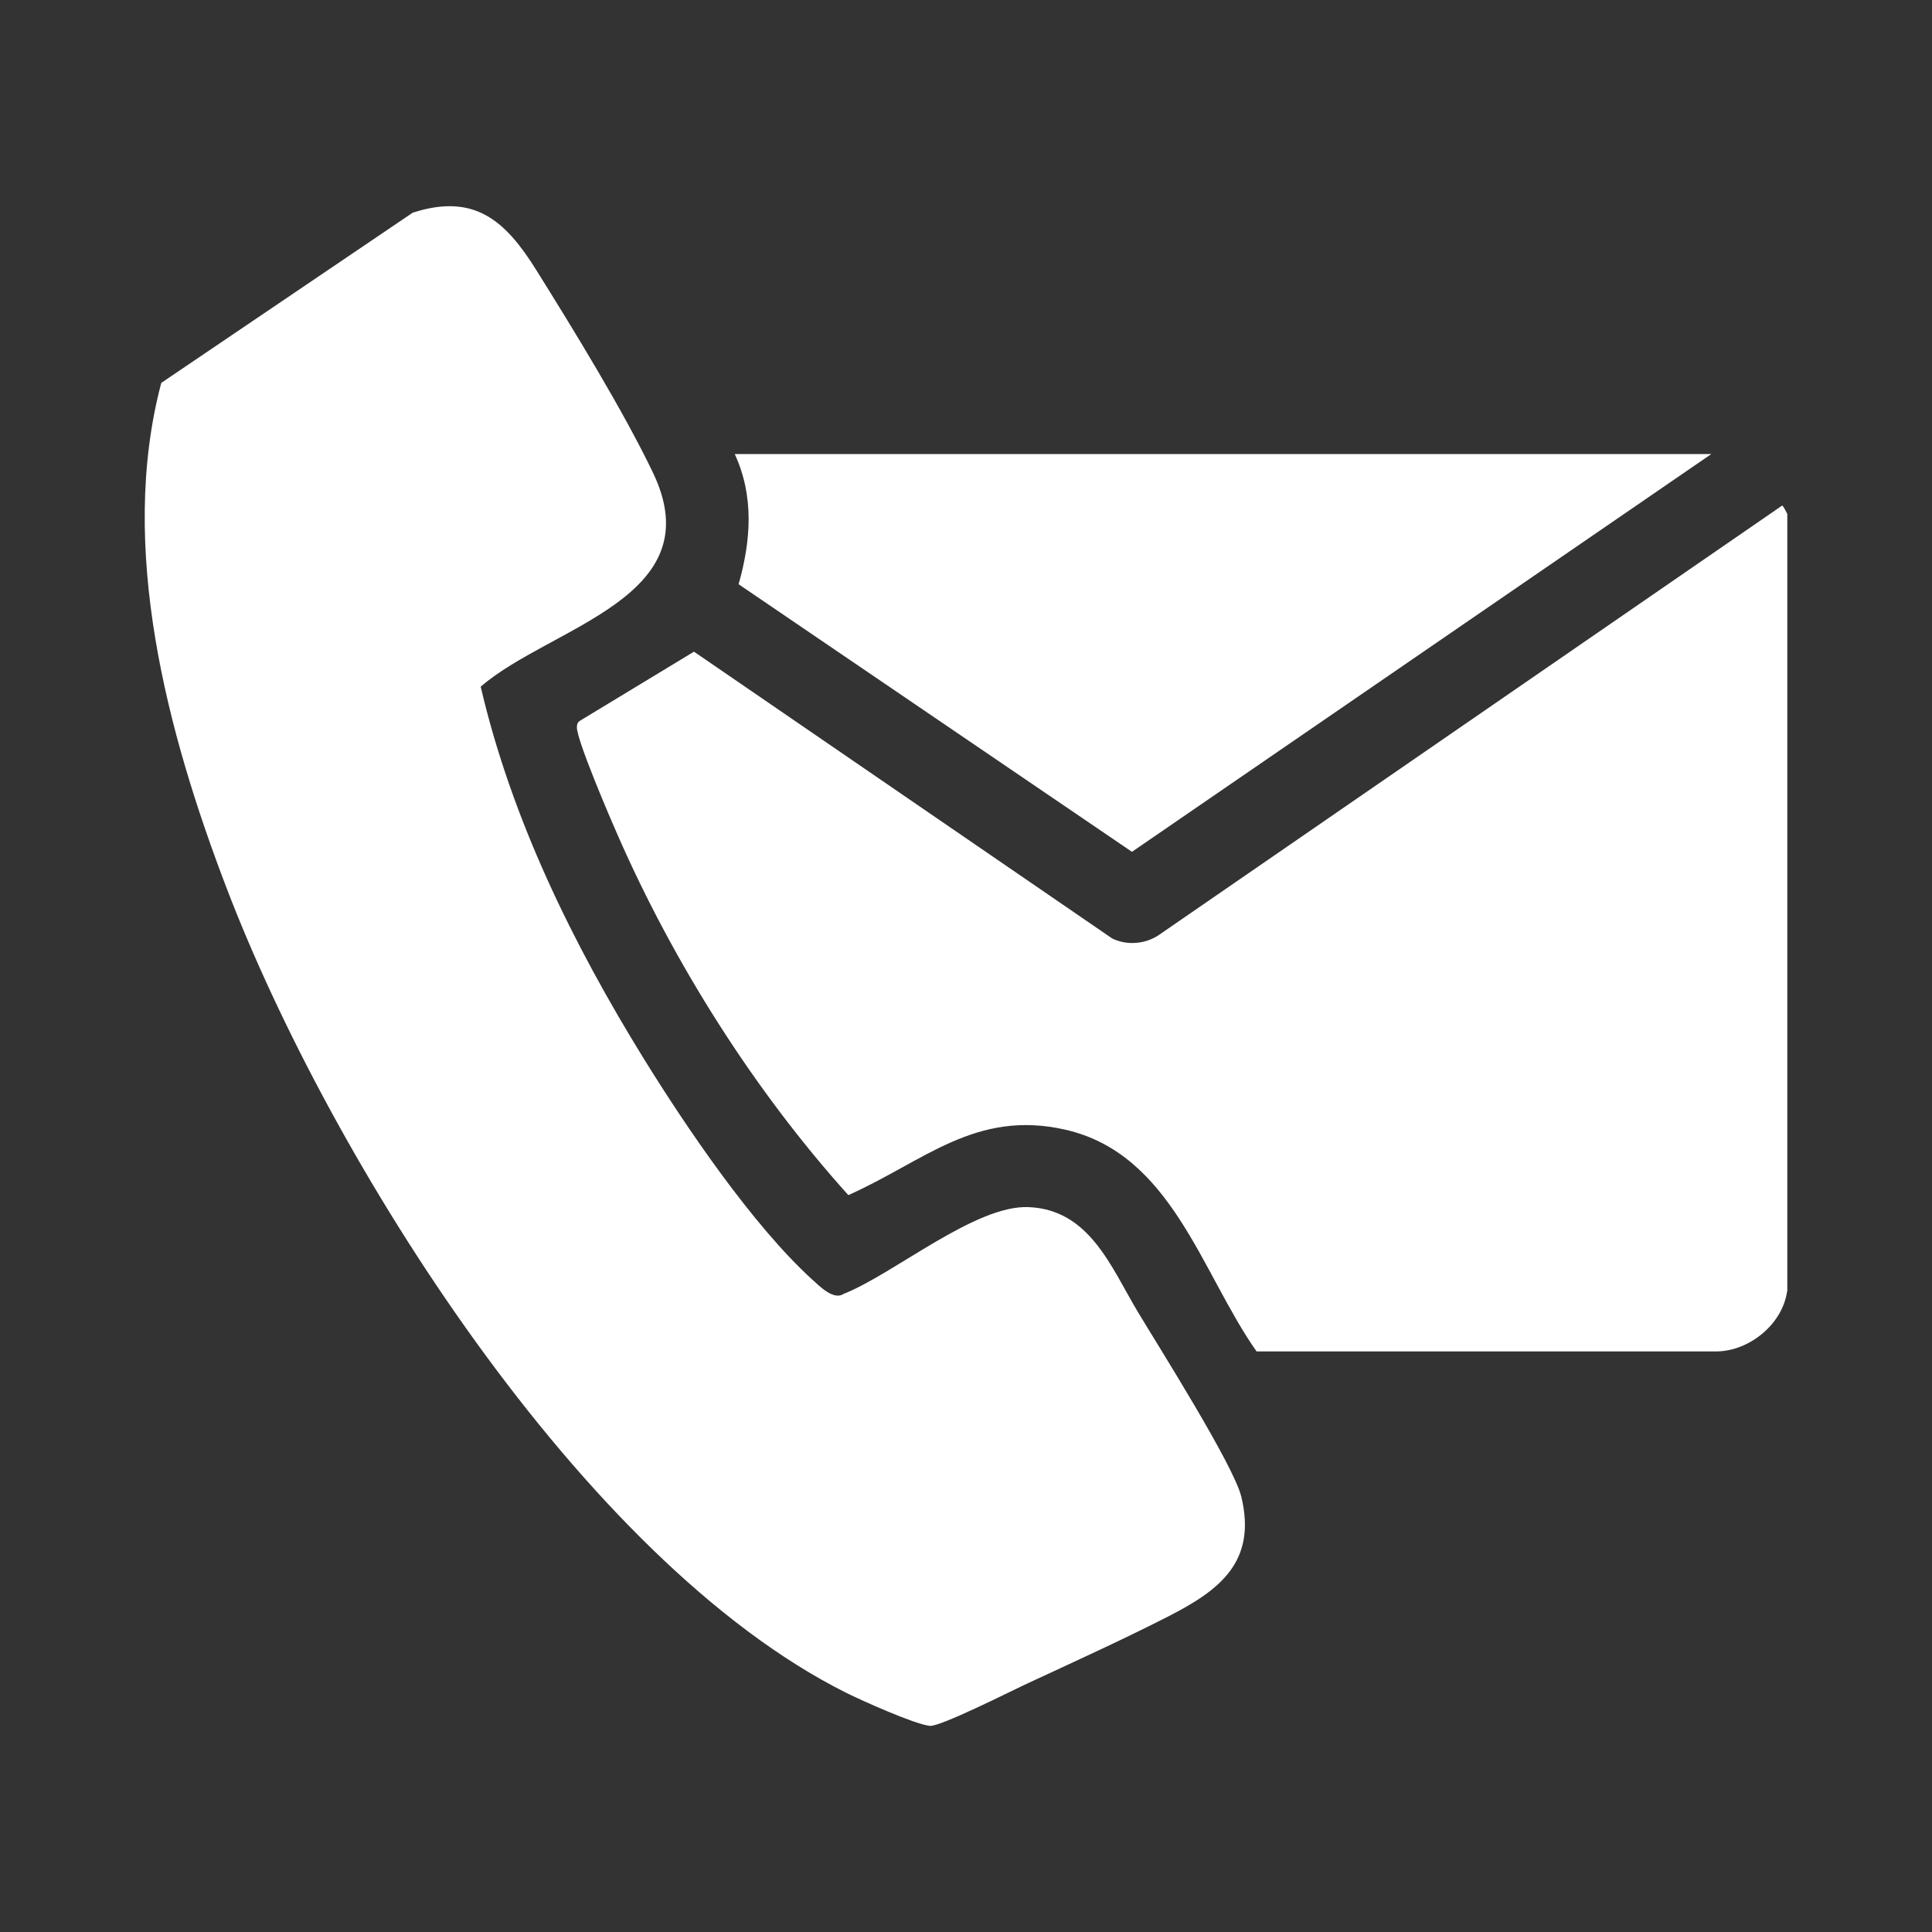
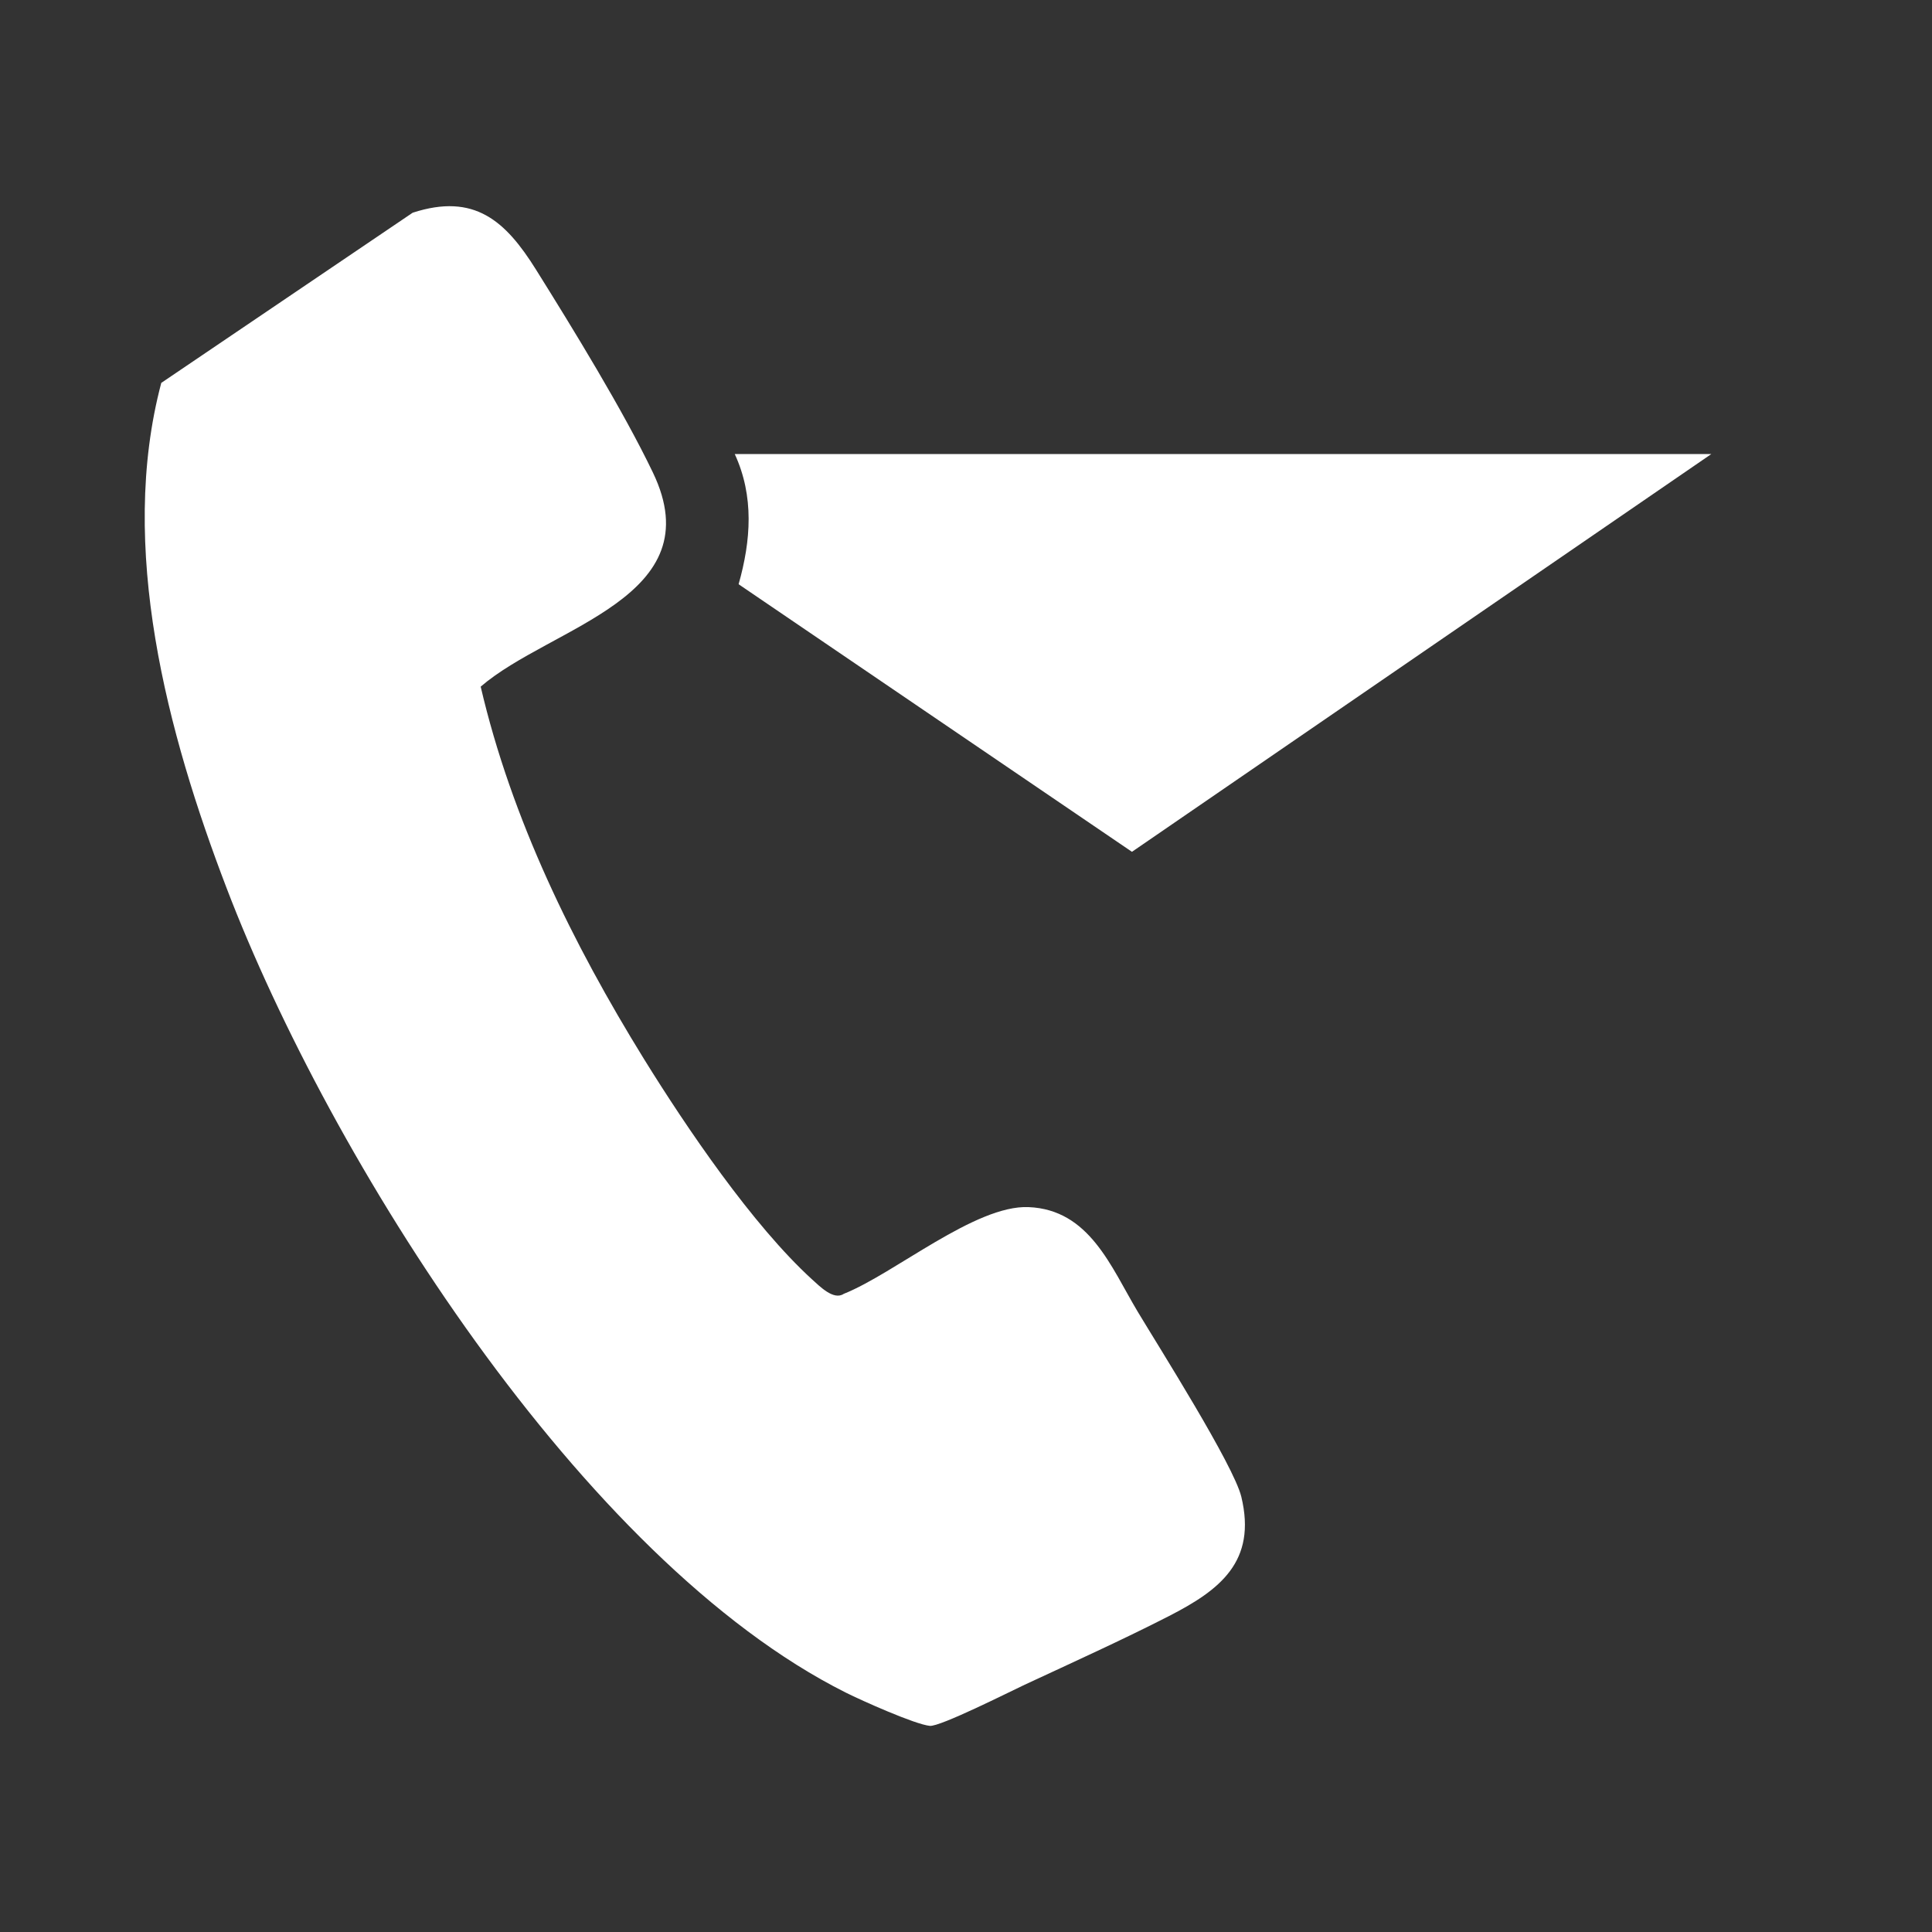
<svg xmlns="http://www.w3.org/2000/svg" id="Layer_1" version="1.1" viewBox="0 0 100 100">
  <rect x="0" y="0" width="100" height="100" fill="#333333" stroke="none" />
  <defs>
    <style> .st0 { fill: #fff; } </style>
  </defs>
  <g id="BNyP0T">
    <g>
      <path class="st0" d="M8.36,19.81l13-8.8c3.2-1.04,4.81.43,6.38,2.94,1.92,3.07,4.51,7.29,6.05,10.5,3.12,6.48-5.26,7.95-8.91,11.09,1.6,6.86,4.77,13.31,8.45,19.27,2.21,3.57,5.63,8.61,8.7,11.41.4.36,1.12,1.1,1.64.75,2.62-1.04,6.81-4.61,9.57-4.49,3.15.13,4.26,3.09,5.64,5.4,1.11,1.85,4.97,7.95,5.37,9.59.81,3.36-1.12,4.83-3.73,6.17-2.38,1.22-5.03,2.42-7.48,3.56-.81.38-4.38,2.18-4.91,2.13-.76-.07-3.53-1.31-4.35-1.72-13.67-6.85-26.71-27.67-32.05-41.64-3.07-8.02-5.64-17.66-3.38-26.16Z" />
-       <path class="st0" d="M92.5,66.84c-.24,1.7-1.95,3.09-3.65,3.11h-23.81c-2.87-4.08-4.39-10.23-9.91-11.48-4.64-1.05-7.3,1.64-11.22,3.39-4.87-5.41-9.03-11.99-11.95-18.66-.39-.88-2.12-4.92-2.1-5.56,0-.15.04-.26.17-.34l5.89-3.57,21.64,14.84c.76.38,1.73.3,2.43-.18l32.25-22.22c.05-.02.27.42.27.44v40.23Z" />
      <path class="st0" d="M88.58,23.5l-29.99,20.59-20.36-13.85c.64-2.26.81-4.55-.2-6.74h50.55Z" />
    </g>
  </g>
</svg>